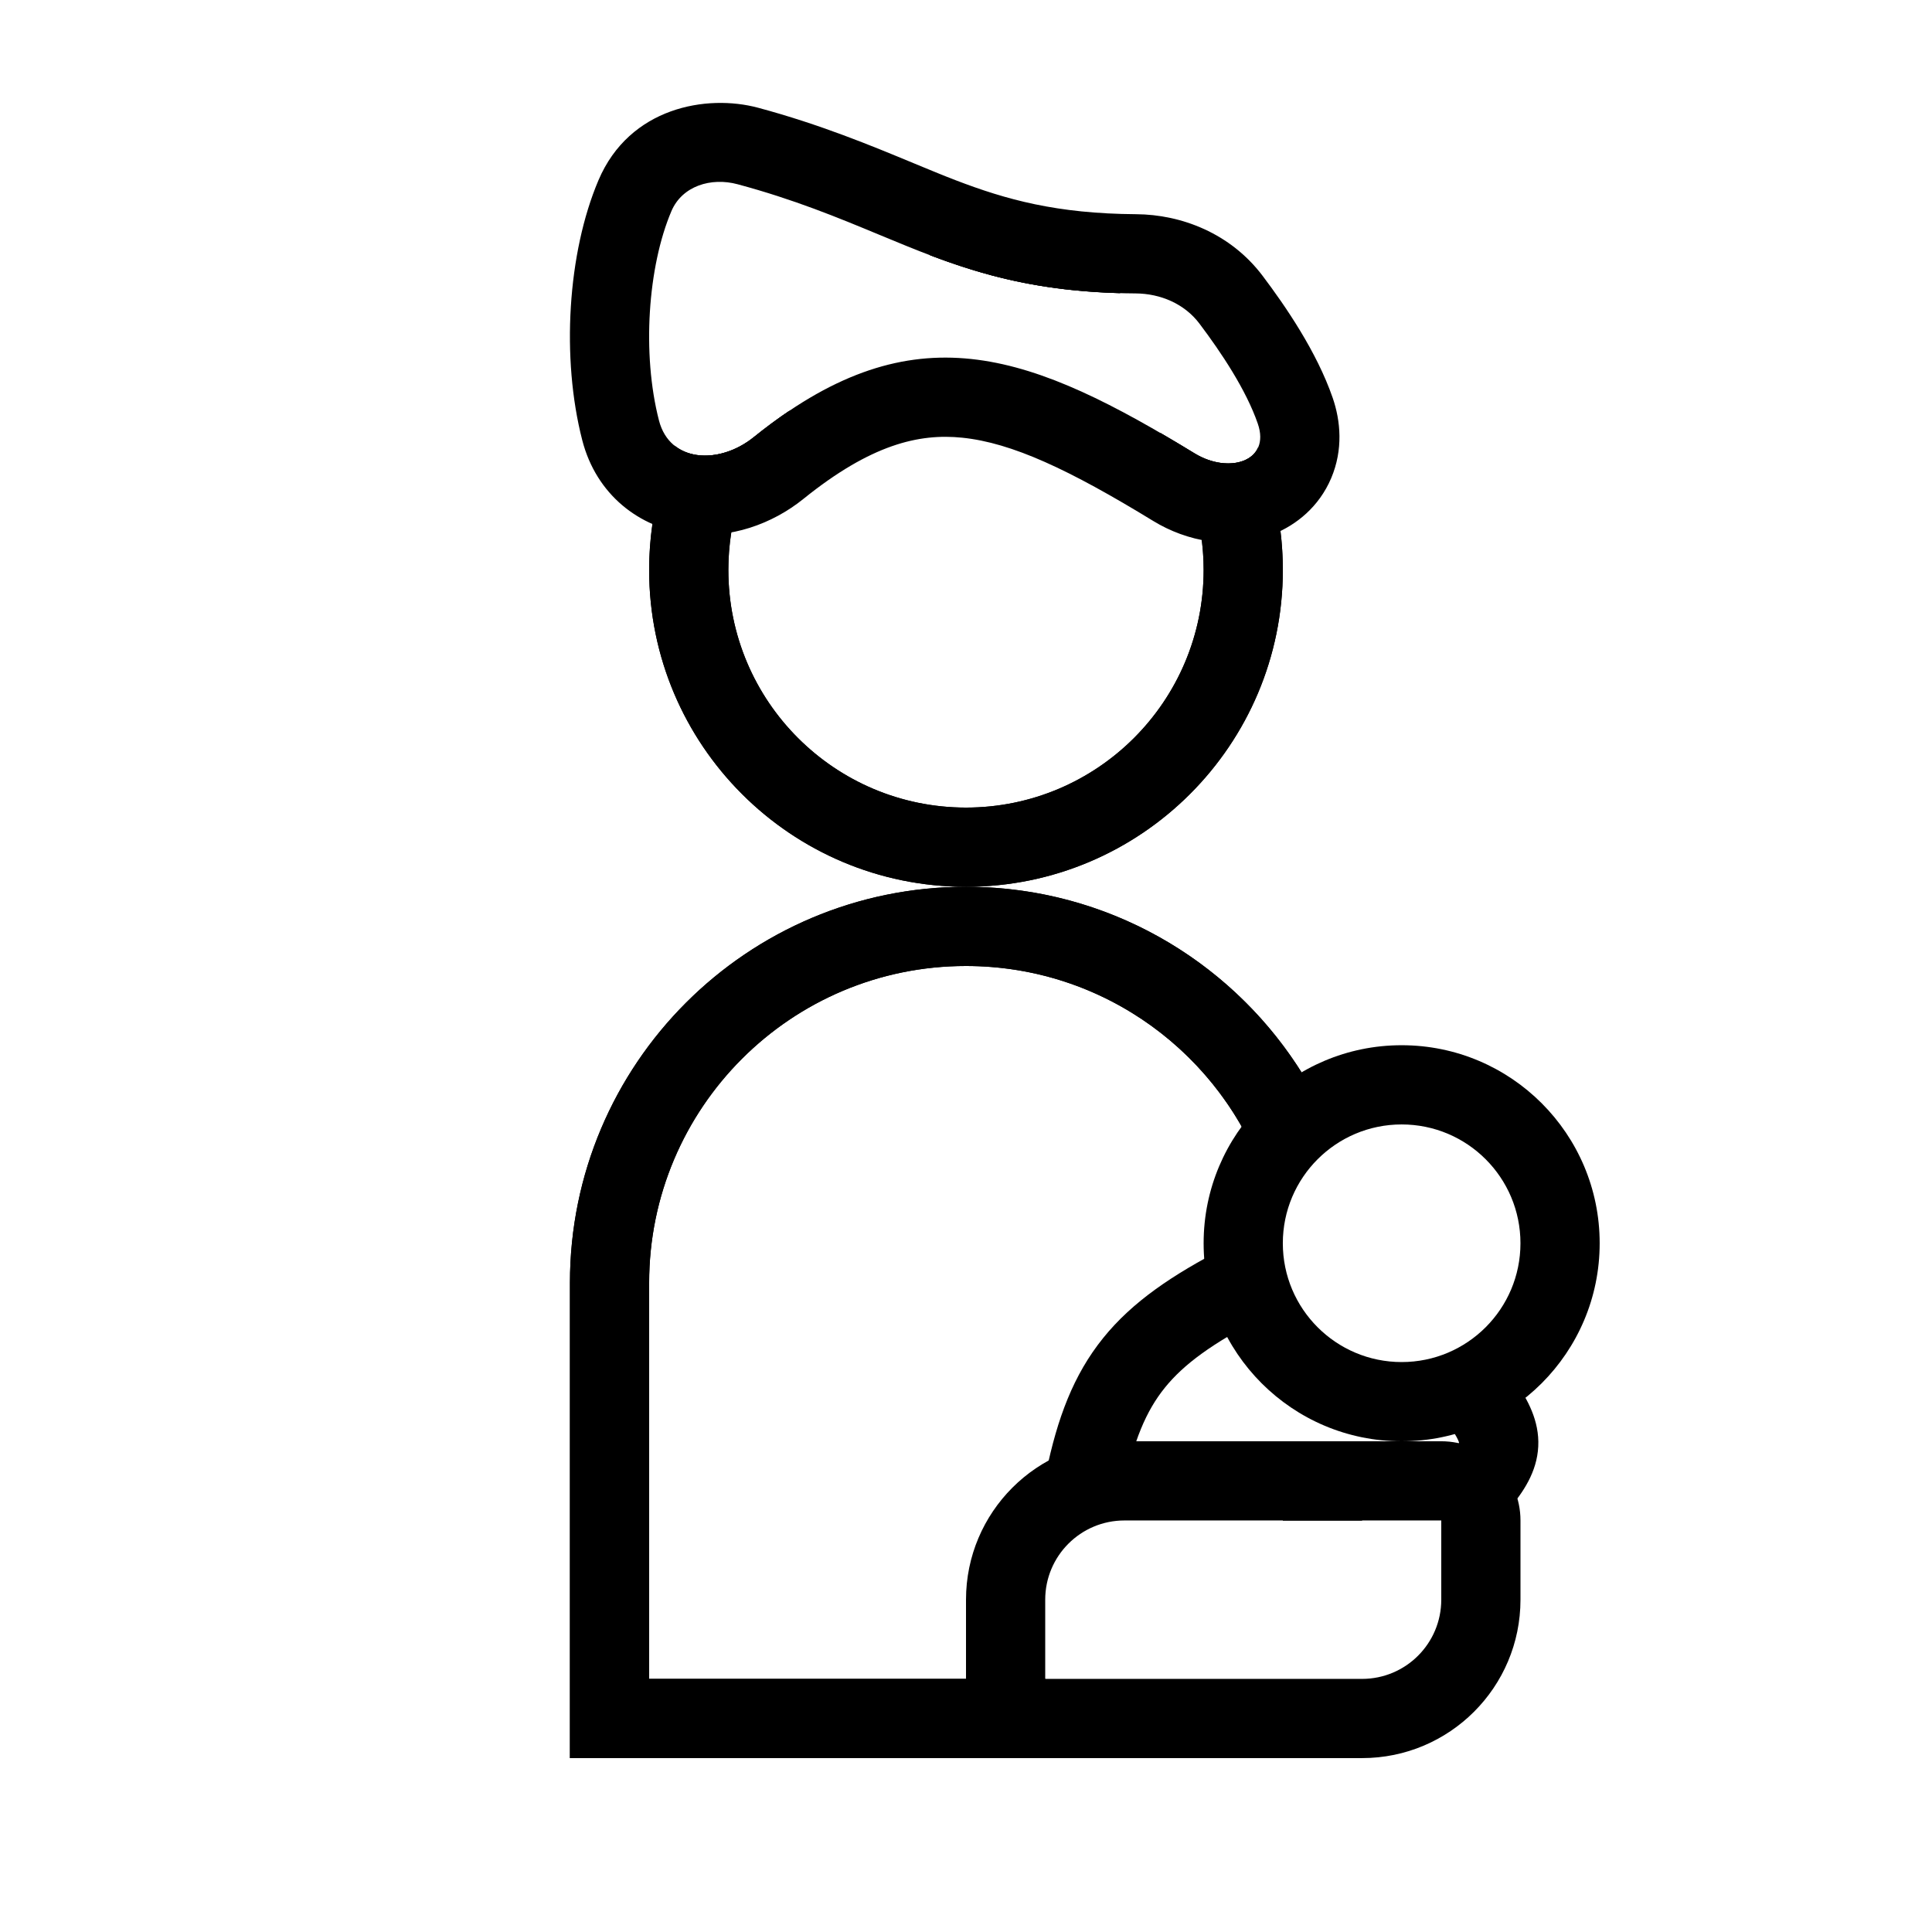
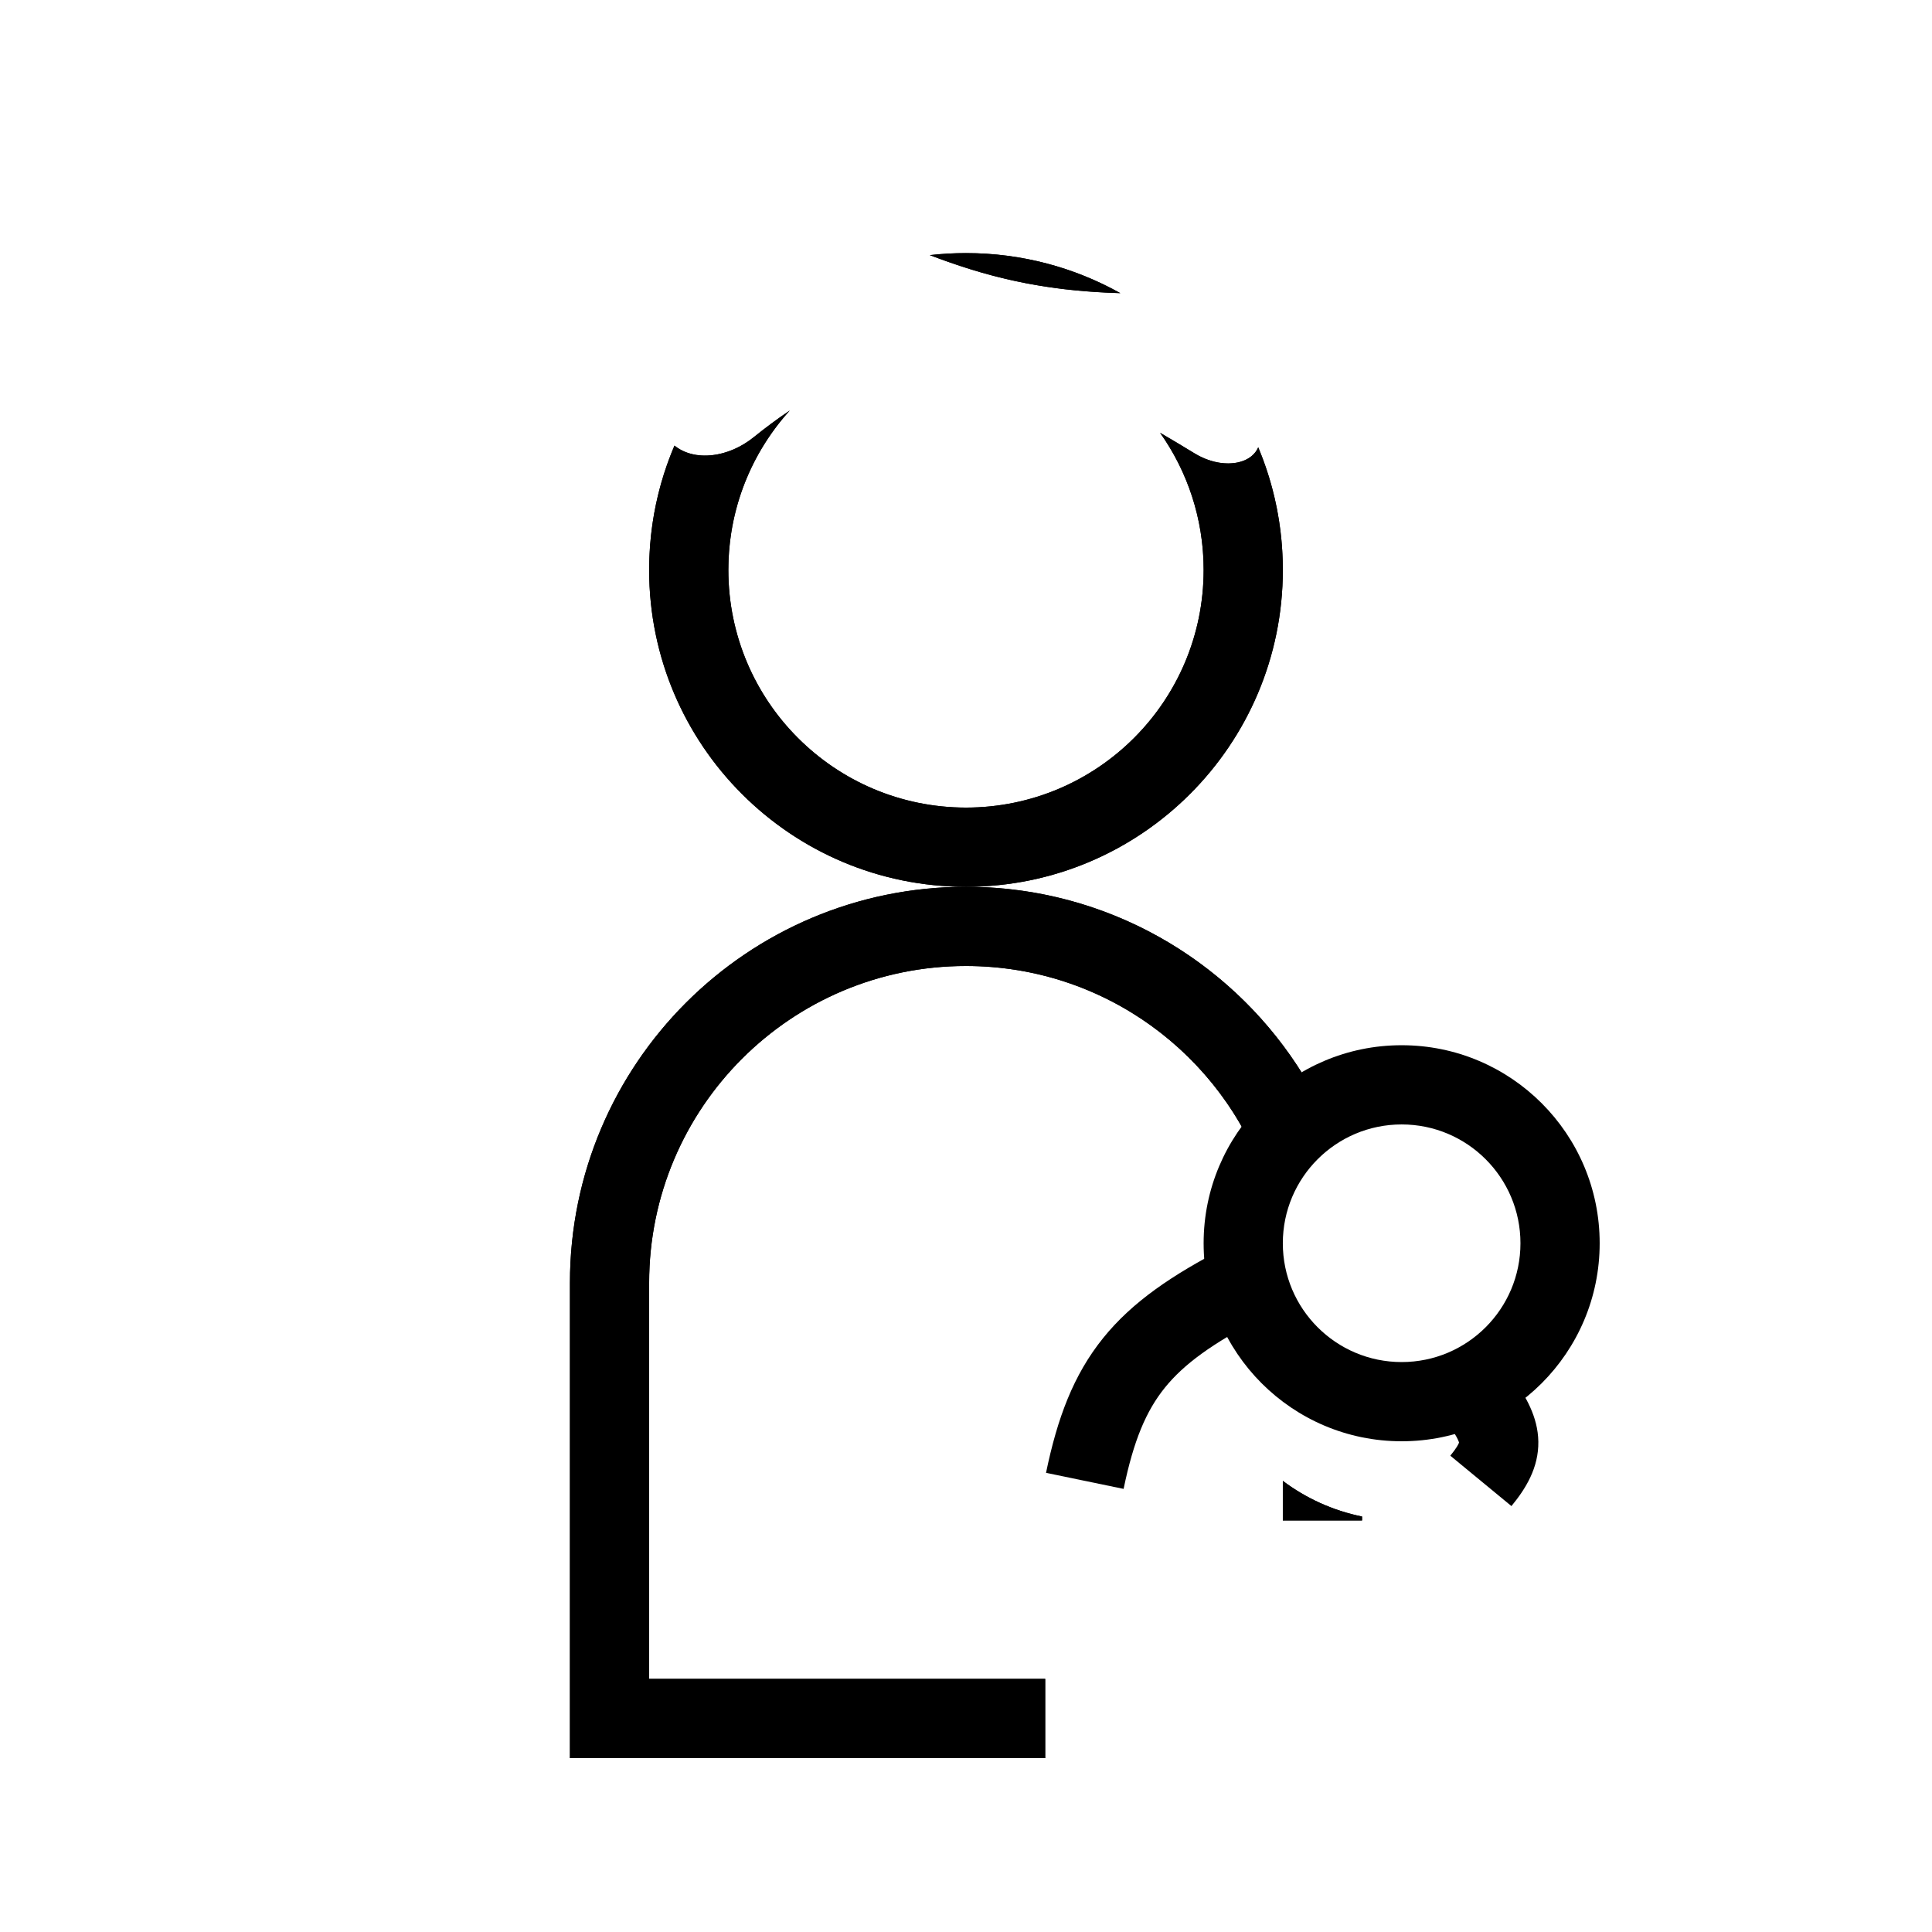
<svg xmlns="http://www.w3.org/2000/svg" fill="#000000" width="800px" height="800px" version="1.1" viewBox="144 144 512 512">
  <g fill-rule="evenodd">
    <path d="m322.74 262.09c-4.32 10.113-6.711 21.254-6.711 32.949 0 46.375 37.594 83.969 83.969 83.969 46.371 0 83.965-37.594 83.965-83.969 0-11.523-2.32-22.504-6.519-32.5-2.109 4.91-10.059 5.773-16.844 1.625-3.125-1.91-6.18-3.738-9.172-5.477 7.269 10.27 11.547 22.809 11.547 36.352 0 34.781-28.195 62.977-62.977 62.977-34.785 0-62.977-28.195-62.977-62.977 0-16.254 6.156-31.07 16.266-42.242-3.121 2.098-6.305 4.449-9.555 7.074-6.699 5.402-15.621 6.543-20.992 2.219zm118.15-40.406c-12.102-6.762-26.047-10.613-40.895-10.613-3.242 0-6.441 0.184-9.59 0.539 14.07 5.352 28.91 9.484 50.484 10.074z" />
    <path d="m353.29 252.8c-3.121 2.098-6.305 4.449-9.555 7.074-4.641 3.742-10.344 5.438-15.195 4.691-2.156-0.332-4.144-1.145-5.797-2.473v0c-2.805 6.562-4.793 13.555-5.848 20.855-0.57 3.949-0.863 7.984-0.863 12.094 0 46.375 37.594 83.969 83.969 83.969 46.371 0 83.965-37.594 83.965-83.969 0-3.5-0.211-6.949-0.629-10.336-0.953-7.766-2.965-15.203-5.891-22.164v0c-1.402 3.254-5.375 4.734-9.871 4.148-2.277-0.301-4.691-1.129-6.973-2.523-3.125-1.91-6.18-3.738-9.172-5.477 2.344 3.305 4.371 6.848 6.051 10.582 2.496 5.566 4.211 11.559 5 17.844 0.328 2.594 0.496 5.238 0.496 7.926 0 34.781-28.195 62.977-62.977 62.977-34.785 0-62.977-28.195-62.977-62.977 0-3.398 0.27-6.734 0.785-9.984 1.289-8.082 4.113-15.656 8.168-22.402 2.117-3.523 4.57-6.824 7.312-9.855zm37.121-41.188c3.137 1.195 6.309 2.324 9.59 3.371 11.43 3.648 24.125 6.246 40.895 6.703-12.102-6.762-26.047-10.613-40.895-10.613-3.242 0-6.441 0.184-9.59 0.539z" />
-     <path d="m457.09 262.04c-42.75-25.703-72.559-35.07-113.36-2.164-9.062 7.309-22.195 6.816-25.098-4.457-4.543-17.621-2.961-40.746 3.293-55.453 2.844-6.695 10.512-9.027 17.535-7.141 14.996 4.027 26.594 8.84 37.52 13.375 19.586 8.129 37.008 15.359 67.973 15.559 6.57 0.039 12.945 2.742 16.902 7.988 5.82 7.719 12.379 17.562 15.473 26.523 3.473 10.039-7.668 13.438-16.73 7.898-0.746-0.453-1.484-0.906-2.219-1.352-0.391-0.234-0.777-0.465-1.16-0.699-0.043-0.023-0.09-0.051-0.129-0.078zm-59.758-70.25c13.289 5.09 26.676 8.84 47.754 8.977 11.98 0.074 25 5.035 33.527 16.34 6.039 8.008 14.32 20.051 18.559 32.309 2.109 6.109 2.816 13.742-0.395 21.309-3.246 7.637-9.289 12.387-15.23 14.793-11.07 4.488-23.137 1.918-31.898-3.438-22.316-13.641-37.449-20.73-50.656-22.086-11.484-1.176-24.199 1.797-42.082 16.223-8.234 6.637-19.375 10.688-30.734 9.219-12.672-1.641-24.129-10.25-27.871-24.777-5.598-21.715-3.906-49.602 4.301-68.906 8.227-19.344 28.699-22.852 42.301-19.199 16.438 4.414 30.035 10.059 41.277 14.723 4.012 1.664 7.719 3.203 11.148 4.516z" />
    <path d="m483.96 536.45v10.492h20.992v-1.047c-7.754-1.574-14.887-4.859-20.992-9.445zm-4.633-80.059c-11.406-32.828-42.617-56.391-79.332-56.391-46.375 0-83.969 37.594-83.969 83.965v104.96h104.96v20.992h-125.95v-125.95c0-57.965 46.992-104.96 104.96-104.96 44.242 0 82.094 27.375 97.535 66.113-6.844 2.484-13.023 6.356-18.203 11.27z" />
    <path d="m504.96 546.94v-1.047c-7.754-1.574-14.887-4.859-20.992-9.445v10.492zm-25.625-90.551c4.414-4.188 9.555-7.617 15.215-10.078 0.977-0.426 1.98-0.824 2.988-1.191 0.004 0 0 0.004 0 0-2.629-6.602-5.91-12.871-9.762-18.73-18.566-28.242-50.395-46.988-86.625-47.379-0.383-0.004-0.766-0.004-1.148-0.004-57.969 0-104.96 46.992-104.96 104.96v125.95h125.95v-20.992h-104.96v-104.96c0-46.371 37.594-83.965 83.969-83.965 2.207 0 4.398 0.086 6.566 0.254 26.258 2.027 49.129 16.137 63.066 36.773 4.019 5.957 7.301 12.453 9.699 19.363z" />
    <path d="m515.45 504.96c17.391 0 31.488-14.098 31.488-31.484 0-17.391-14.098-31.488-31.488-31.488-17.387 0-31.488 14.098-31.488 31.488 0 17.387 14.102 31.484 31.488 31.484zm0 20.992c28.984 0 52.48-23.496 52.48-52.477 0-28.984-23.496-52.48-52.48-52.48-28.98 0-52.477 23.496-52.477 52.48 0 28.98 23.496 52.477 52.477 52.477z" />
    <path d="m436.34 498.6c7.793-9.668 18.41-16.773 32.312-23.961l9.637 18.652c-13 6.715-20.547 12.207-25.605 18.48-4.965 6.16-8.266 13.984-10.918 26.801l-20.559-4.258c2.996-14.465 7.242-25.93 15.133-35.715z" />
-     <path d="m525.95 546.94h-83.965c-11.594 0-20.992 9.398-20.992 20.992v20.992h83.965c11.598 0 20.992-9.398 20.992-20.992zm-83.965-20.992c-23.191 0-41.984 18.797-41.984 41.984v20.992c0 11.594 9.398 20.992 20.992 20.992h83.965c23.191 0 41.984-18.797 41.984-41.984v-20.992c0-11.594-9.398-20.992-20.992-20.992z" />
    <path d="m530.38 525.56c-0.391-0.859-1.121-2.113-2.461-3.984l17.051-12.238c3.238 4.508 6.602 10.059 6.703 16.695 0.105 6.984-3.379 12.543-7.129 17.094l-16.199-13.355c1.711-2.07 2.195-3.117 2.316-3.469-0.031-0.129-0.109-0.367-0.281-0.742zm0.309 0.859v0z" />
  </g>
</svg>